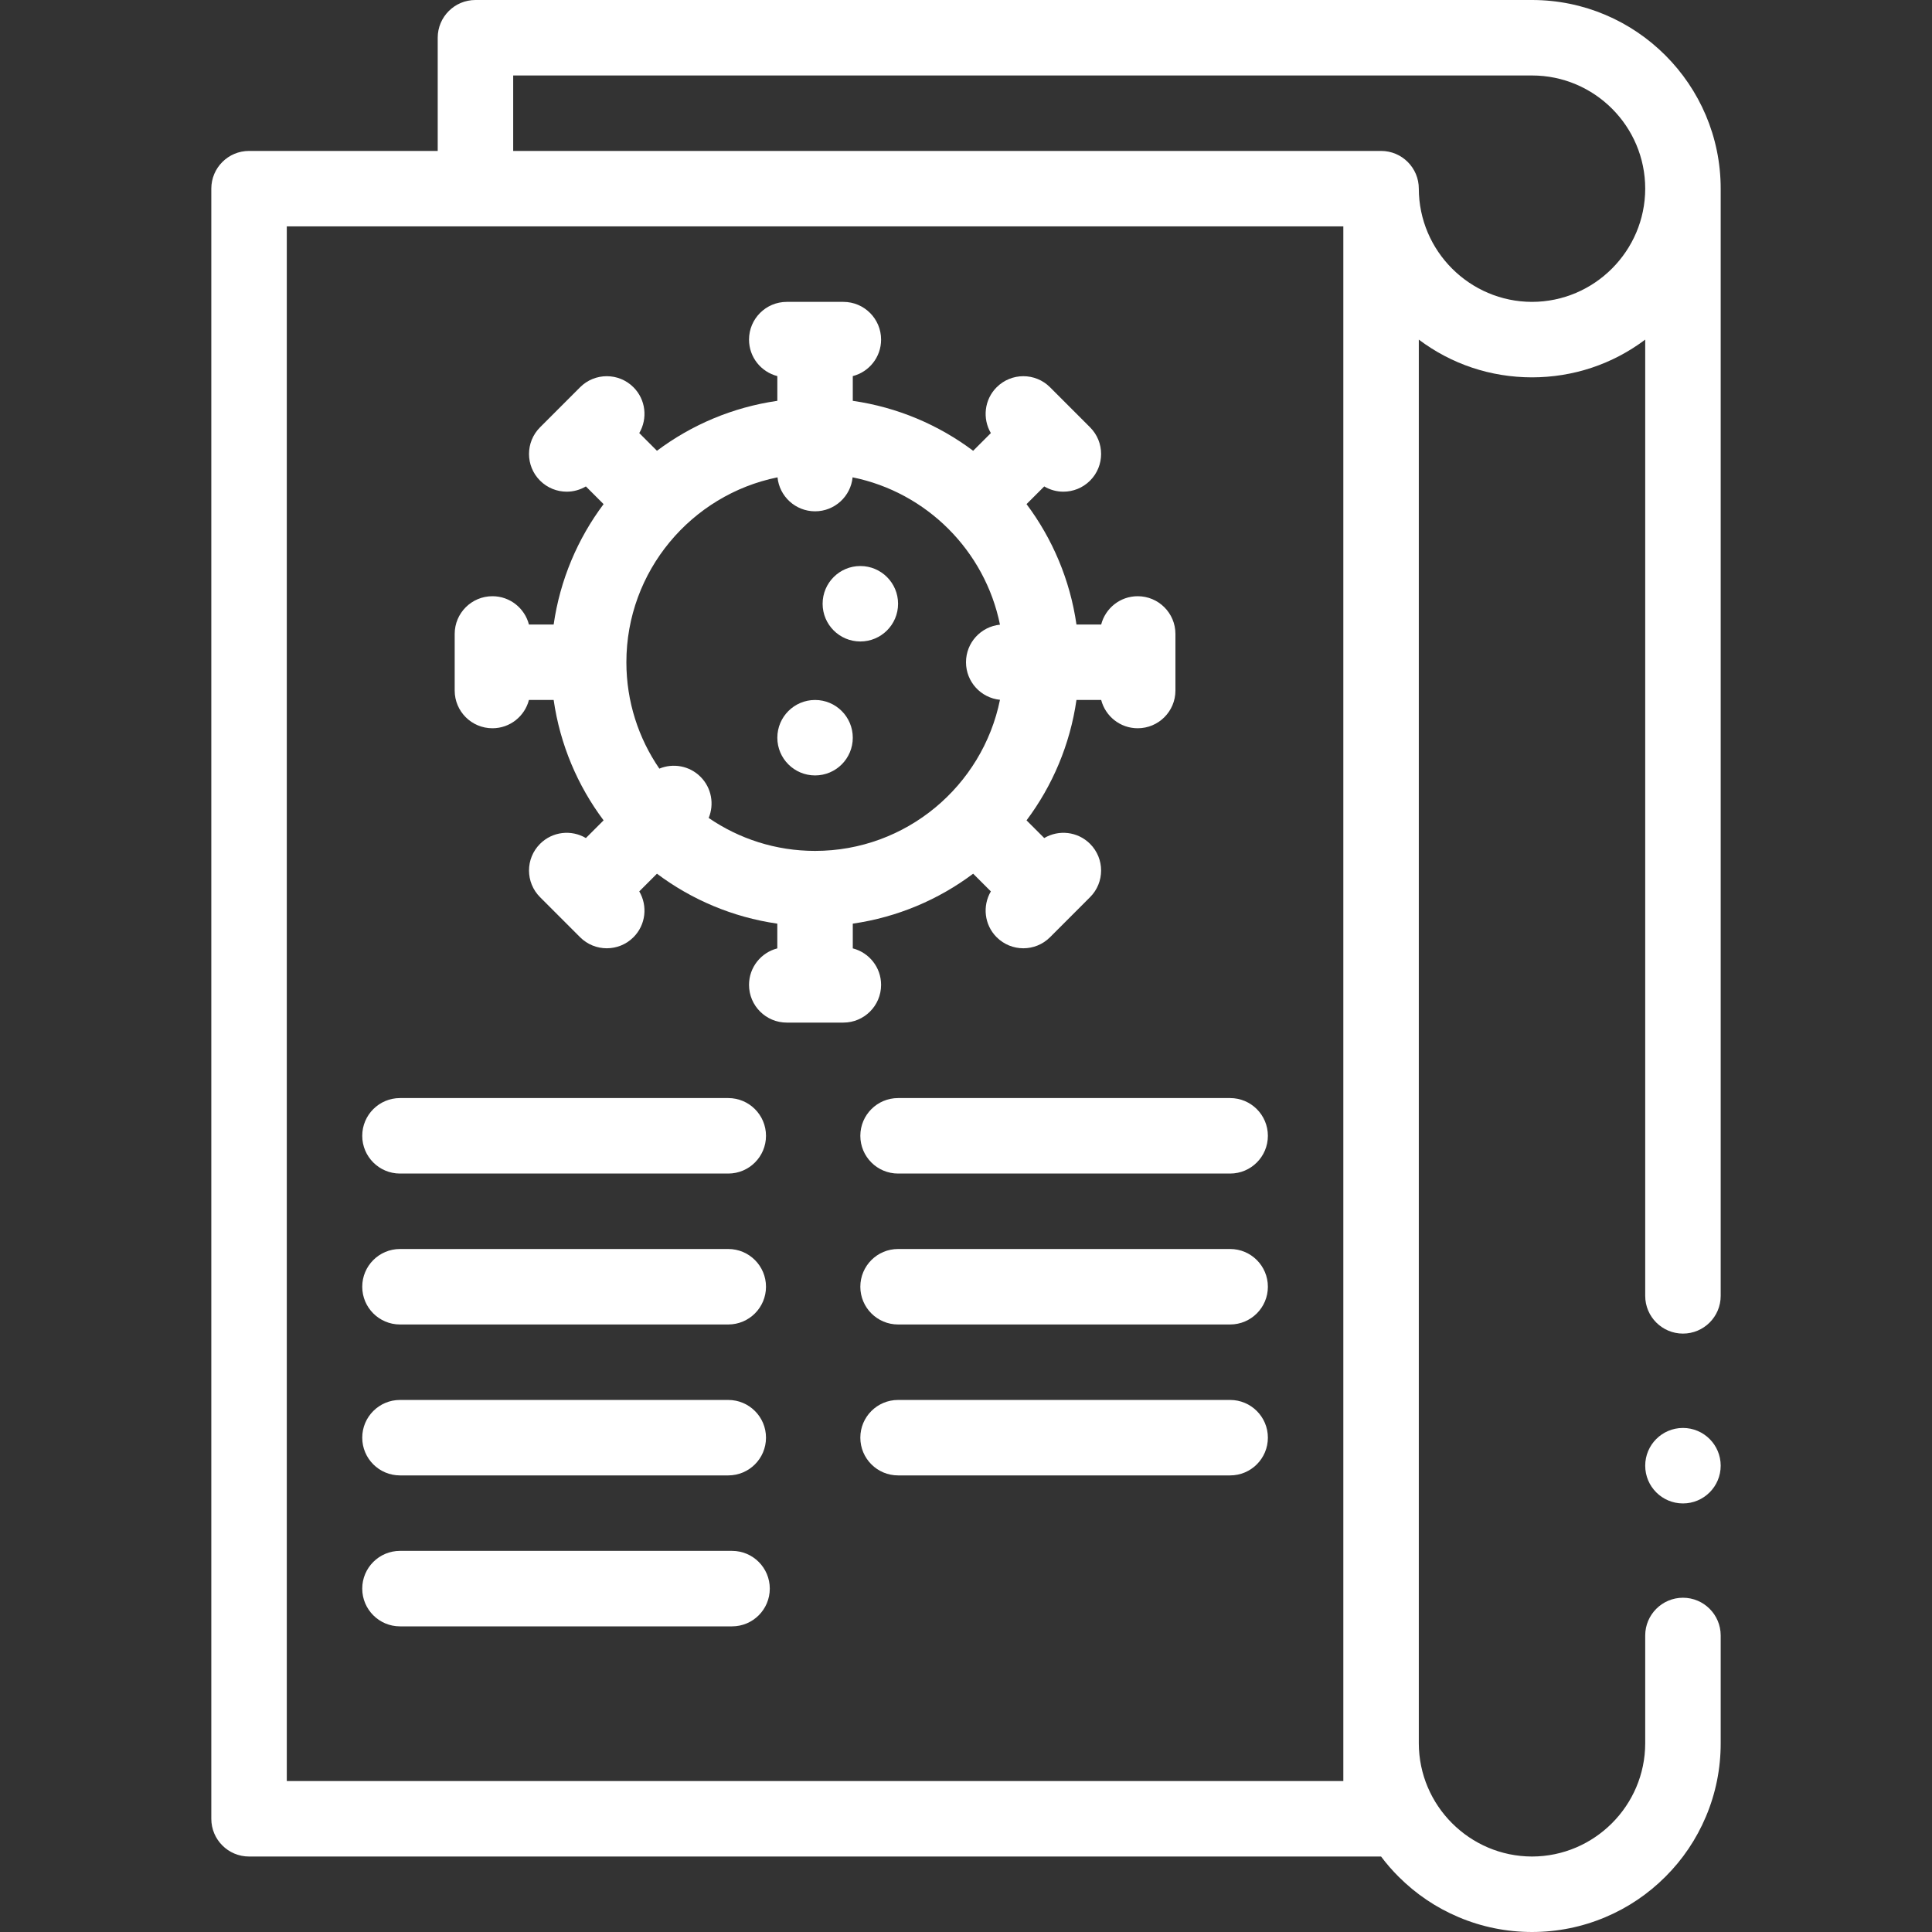
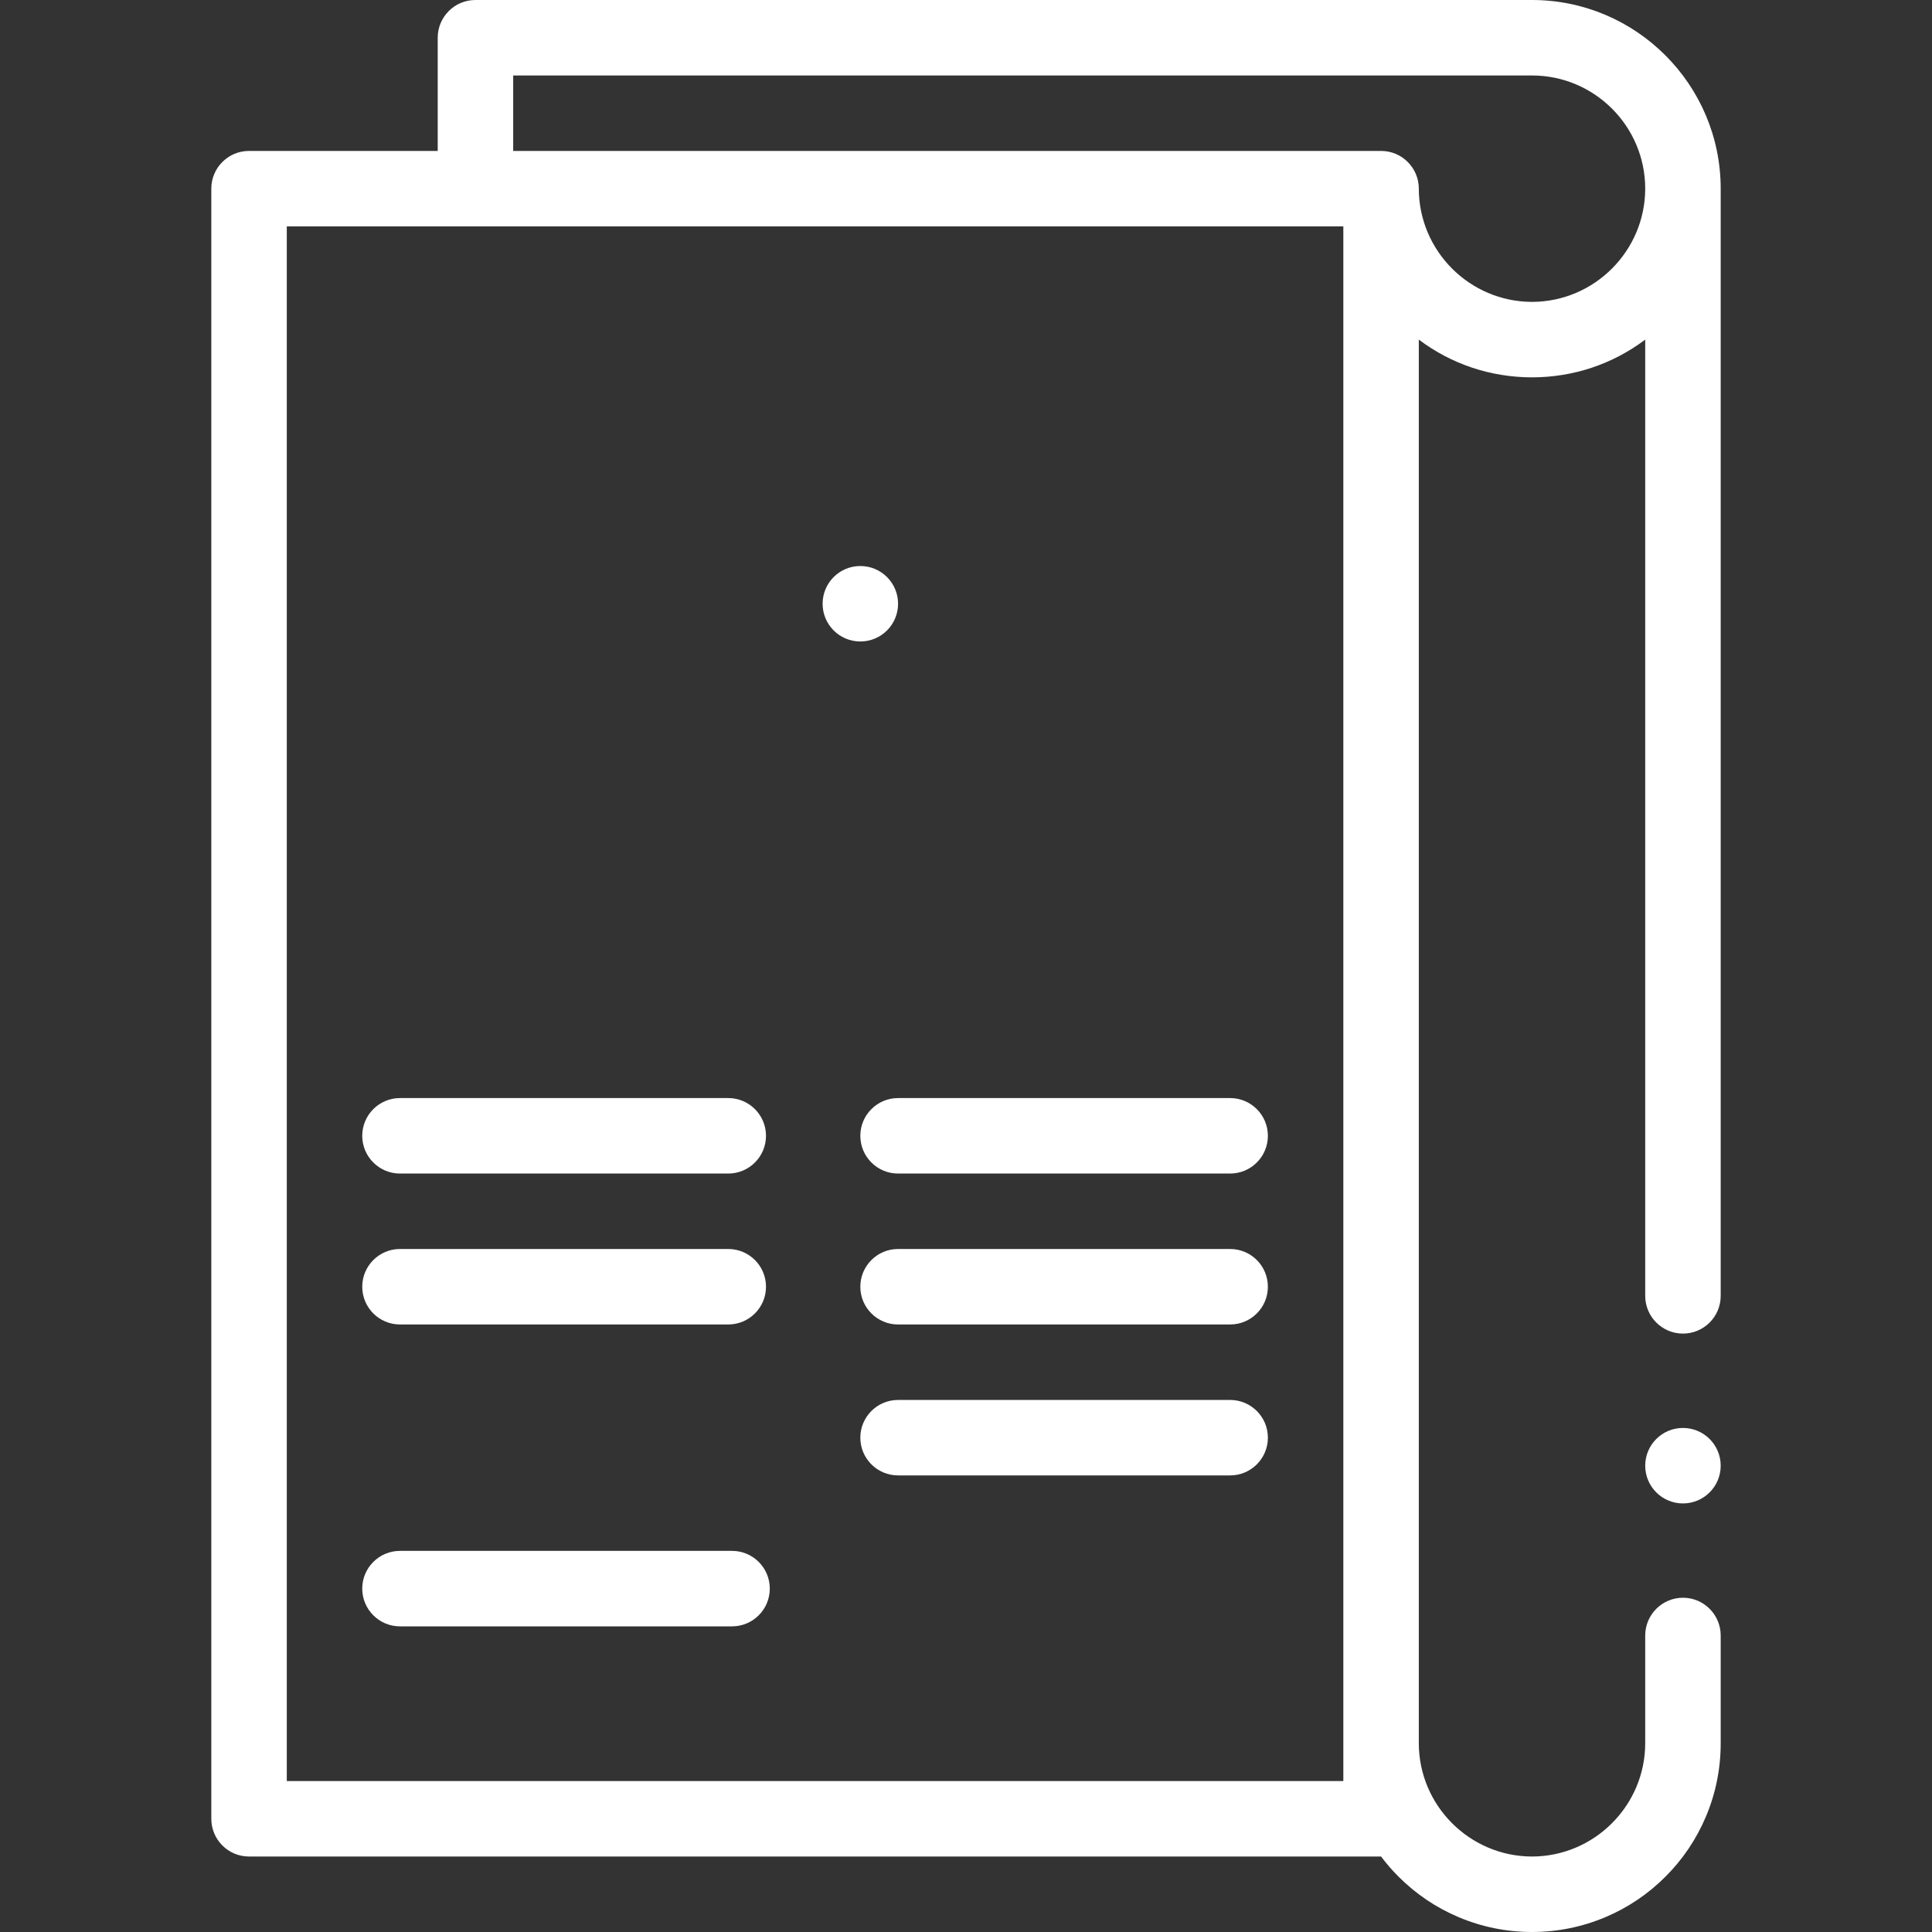
<svg xmlns="http://www.w3.org/2000/svg" width="75" height="75" viewBox="0 0 75 75" fill="none">
  <rect x="0" y="0" width="75" height="75" fill="#333333" stroke="none" />
  <path d="M66.797 7.324C66.797 3.286 63.511 0 59.473 0H18.457C17.648 0 16.992 0.656 16.992 1.465V5.859H9.668C8.859 5.859 8.203 6.515 8.203 7.324V70.605C8.203 71.414 8.859 72.07 9.668 72.07H53.613C53.82 72.346 54.047 72.608 54.294 72.854C54.967 73.526 55.749 74.055 56.622 74.423C57.524 74.805 58.484 74.999 59.473 75C60.461 74.999 61.421 74.805 62.323 74.423C63.196 74.055 63.978 73.526 64.651 72.854C65.325 72.182 65.852 71.398 66.221 70.526C66.603 69.624 66.797 68.665 66.797 67.676V63.489C66.797 62.682 66.141 62.024 65.332 62.024C64.525 62.024 63.867 62.682 63.867 63.489V67.676C63.863 70.094 61.891 72.066 59.473 72.07C57.054 72.066 55.083 70.094 55.078 67.676V13.184C56.352 14.142 57.873 14.647 59.473 14.649C61.072 14.647 62.593 14.142 63.867 13.184V50.306C63.867 51.114 64.525 51.77 65.332 51.77C66.141 51.77 66.797 51.114 66.797 50.306V7.324ZM52.148 69.14H11.133V8.789H52.148V69.14ZM59.473 11.719C57.054 11.715 55.083 9.743 55.078 7.325V7.324C55.078 6.515 54.422 5.859 53.613 5.859H19.922V2.93H59.473C61.896 2.93 63.867 4.901 63.867 7.324V7.325C63.863 9.743 61.891 11.715 59.473 11.719Z" fill="white" />
  <path d="M65.332 58.363C66.141 58.363 66.797 57.707 66.797 56.898C66.797 56.089 66.141 55.433 65.332 55.433C64.523 55.433 63.867 56.089 63.867 56.898C63.867 57.707 64.523 58.363 65.332 58.363Z" fill="white" />
  <path d="M28.418 60.205H15.527C14.719 60.205 14.062 60.861 14.062 61.67C14.062 62.479 14.719 63.135 15.527 63.135H28.418C29.227 63.135 29.883 62.479 29.883 61.67C29.883 60.861 29.227 60.205 28.418 60.205Z" fill="white" />
-   <path d="M15.527 57.275H28.271C29.08 57.275 29.736 56.62 29.736 55.81C29.736 55.002 29.08 54.346 28.271 54.346H15.527C14.719 54.346 14.062 55.002 14.062 55.81C14.062 56.62 14.719 57.275 15.527 57.275Z" fill="white" />
  <path d="M47.754 54.346H34.863C34.054 54.346 33.398 55.002 33.398 55.81C33.398 56.62 34.054 57.275 34.863 57.275H47.754C48.563 57.275 49.219 56.62 49.219 55.81C49.219 55.002 48.563 54.346 47.754 54.346Z" fill="white" />
  <path d="M15.527 51.416H28.271C29.08 51.416 29.736 50.76 29.736 49.951C29.736 49.142 29.08 48.486 28.271 48.486H15.527C14.719 48.486 14.062 49.142 14.062 49.951C14.062 50.76 14.719 51.416 15.527 51.416Z" fill="white" />
  <path d="M47.754 48.486H34.863C34.054 48.486 33.398 49.142 33.398 49.951C33.398 50.76 34.054 51.416 34.863 51.416H47.754C48.563 51.416 49.219 50.76 49.219 49.951C49.219 49.142 48.563 48.486 47.754 48.486Z" fill="white" />
  <path d="M33.398 44.092C33.398 44.901 34.054 45.557 34.863 45.557H47.754C48.563 45.557 49.219 44.901 49.219 44.092C49.219 43.283 48.563 42.627 47.754 42.627H34.863C34.054 42.627 33.398 43.283 33.398 44.092Z" fill="white" />
  <path d="M15.527 45.557H28.271C29.08 45.557 29.736 44.901 29.736 44.092C29.736 43.283 29.08 42.627 28.271 42.627H15.527C14.719 42.627 14.062 43.283 14.062 44.092C14.062 44.901 14.719 45.557 15.527 45.557Z" fill="white" />
-   <path d="M34.204 38.232C34.204 37.55 33.737 36.978 33.105 36.816V35.856C34.84 35.606 36.436 34.923 37.778 33.917L38.465 34.604C38.134 35.166 38.208 35.901 38.69 36.383C38.976 36.669 39.351 36.812 39.726 36.812C40.101 36.812 40.476 36.669 40.762 36.383L42.315 34.829C42.888 34.257 42.888 33.33 42.316 32.758C41.833 32.275 41.099 32.201 40.537 32.533L39.85 31.846C40.855 30.504 41.539 28.907 41.788 27.173H42.748C42.911 27.804 43.483 28.271 44.165 28.271C44.974 28.271 45.63 27.616 45.63 26.807V24.609C45.63 23.8 44.974 23.145 44.165 23.145C43.482 23.145 42.911 23.612 42.748 24.243H41.788C41.539 22.509 40.855 20.912 39.85 19.57L40.537 18.883C40.765 19.018 41.022 19.087 41.28 19.087C41.655 19.087 42.03 18.944 42.316 18.658C42.888 18.086 42.888 17.159 42.315 16.587L40.762 15.033C40.19 14.461 39.262 14.461 38.69 15.033C38.208 15.515 38.134 16.25 38.465 16.812L37.778 17.499C36.436 16.493 34.84 15.81 33.105 15.56V14.6C33.737 14.438 34.204 13.866 34.204 13.184C34.204 12.375 33.548 11.719 32.739 11.719H30.542C29.733 11.719 29.077 12.375 29.077 13.184C29.077 13.866 29.544 14.438 30.176 14.6V15.56C28.441 15.81 26.845 16.493 25.503 17.499L24.816 16.812C25.147 16.25 25.073 15.515 24.591 15.033C24.019 14.461 23.091 14.461 22.519 15.033L20.966 16.587C20.393 17.159 20.393 18.086 20.965 18.658C21.252 18.944 21.626 19.087 22.001 19.087C22.259 19.087 22.515 19.018 22.744 18.883L23.431 19.57C22.425 20.912 21.742 22.509 21.493 24.243H20.533C20.37 23.612 19.798 23.145 19.116 23.145C18.307 23.145 17.651 23.8 17.651 24.609V26.807C17.651 27.616 18.307 28.271 19.116 28.271C19.799 28.271 20.37 27.804 20.533 27.173H21.493C21.742 28.907 22.425 30.503 23.431 31.846L22.744 32.533C22.183 32.201 21.448 32.275 20.965 32.758C20.393 33.33 20.393 34.257 20.966 34.829L22.519 36.383C22.805 36.669 23.18 36.812 23.555 36.812C23.93 36.812 24.305 36.669 24.591 36.383C25.073 35.901 25.147 35.166 24.816 34.604L25.503 33.917C26.845 34.923 28.441 35.606 30.175 35.856V36.816C29.544 36.978 29.077 37.55 29.077 38.232C29.077 39.041 29.733 39.697 30.542 39.697H32.739C33.548 39.697 34.204 39.041 34.204 38.232ZM27.511 31.753C27.731 31.221 27.625 30.587 27.194 30.155C26.762 29.723 26.127 29.618 25.596 29.838C24.789 28.662 24.316 27.239 24.316 25.708C24.316 22.168 26.84 19.207 30.183 18.53C30.256 19.27 30.881 19.849 31.641 19.849C32.4 19.849 33.025 19.27 33.098 18.53C35.97 19.112 38.237 21.379 38.819 24.25C38.078 24.324 37.5 24.948 37.5 25.708C37.5 26.468 38.078 27.092 38.819 27.166C38.141 30.508 35.18 33.032 31.641 33.032C30.109 33.032 28.687 32.559 27.511 31.753Z" fill="white" />
-   <path d="M31.641 30.102C32.45 30.102 33.105 29.447 33.105 28.638C33.105 27.829 32.45 27.173 31.641 27.173C30.832 27.173 30.176 27.829 30.176 28.638C30.176 29.447 30.832 30.102 31.641 30.102Z" fill="white" />
  <path d="M33.398 24.902C34.207 24.902 34.863 24.247 34.863 23.438C34.863 22.628 34.207 21.973 33.398 21.973C32.589 21.973 31.934 22.628 31.934 23.438C31.934 24.247 32.589 24.902 33.398 24.902Z" fill="white" />
</svg>